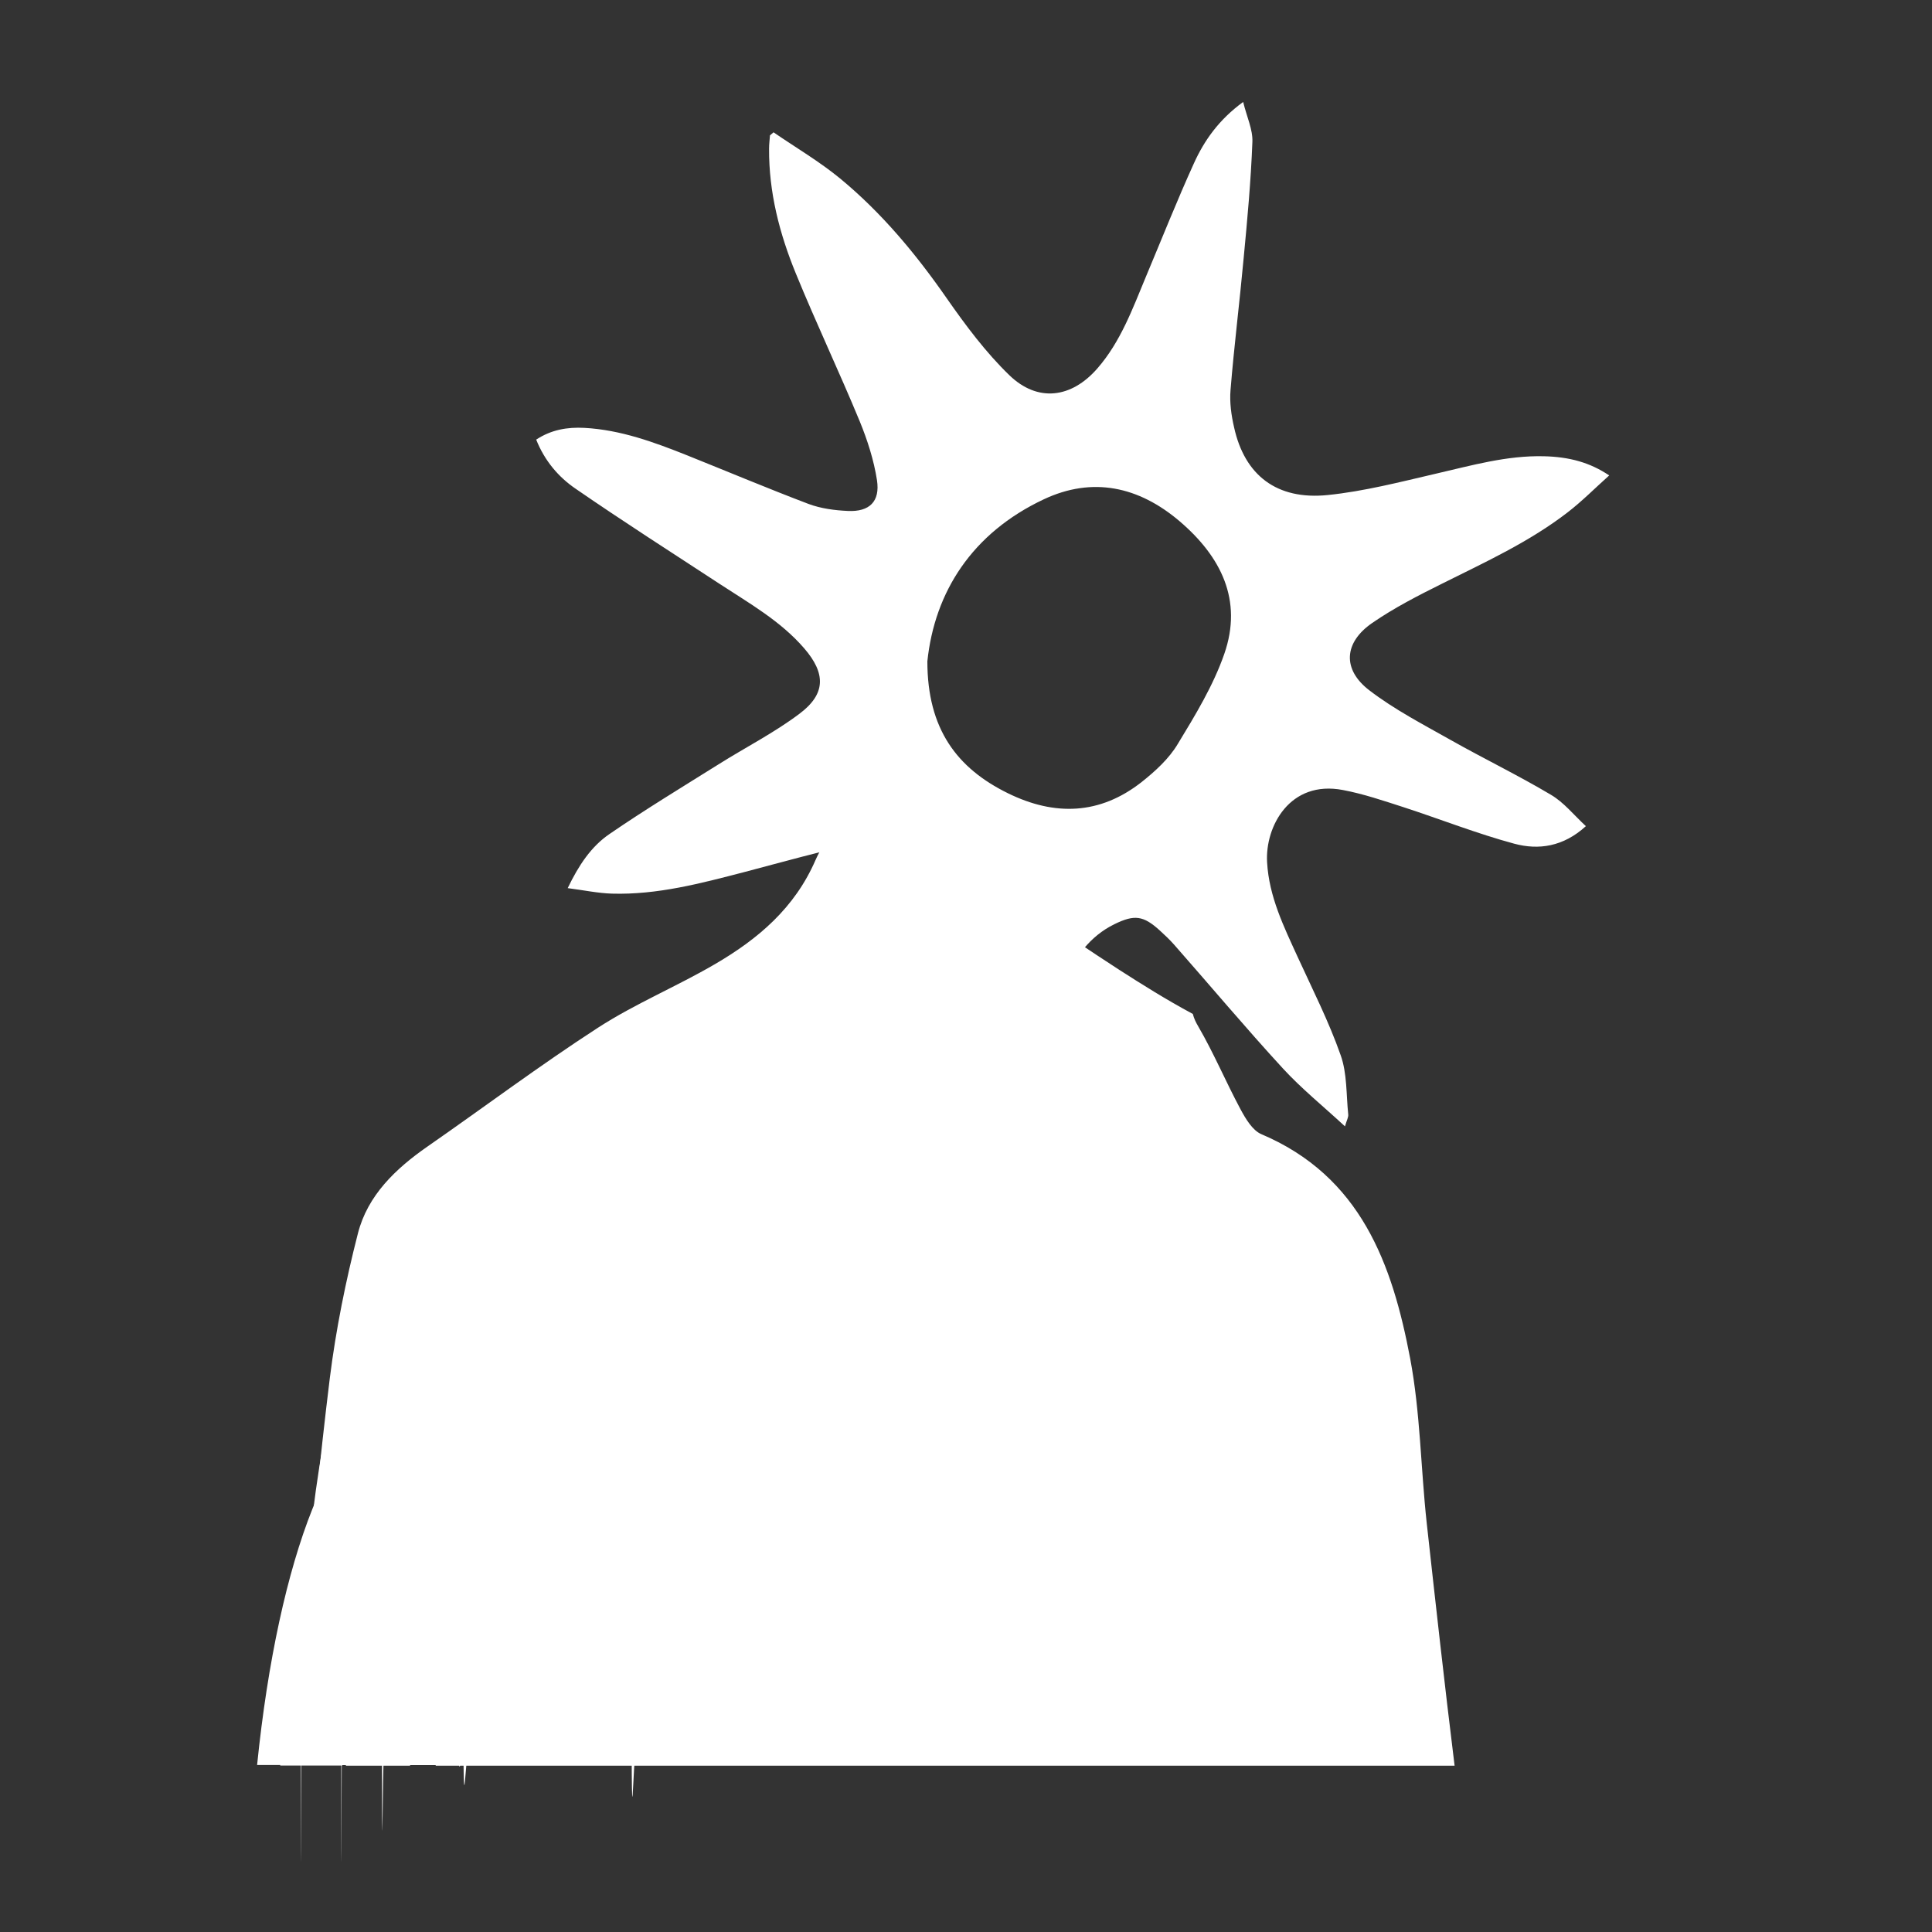
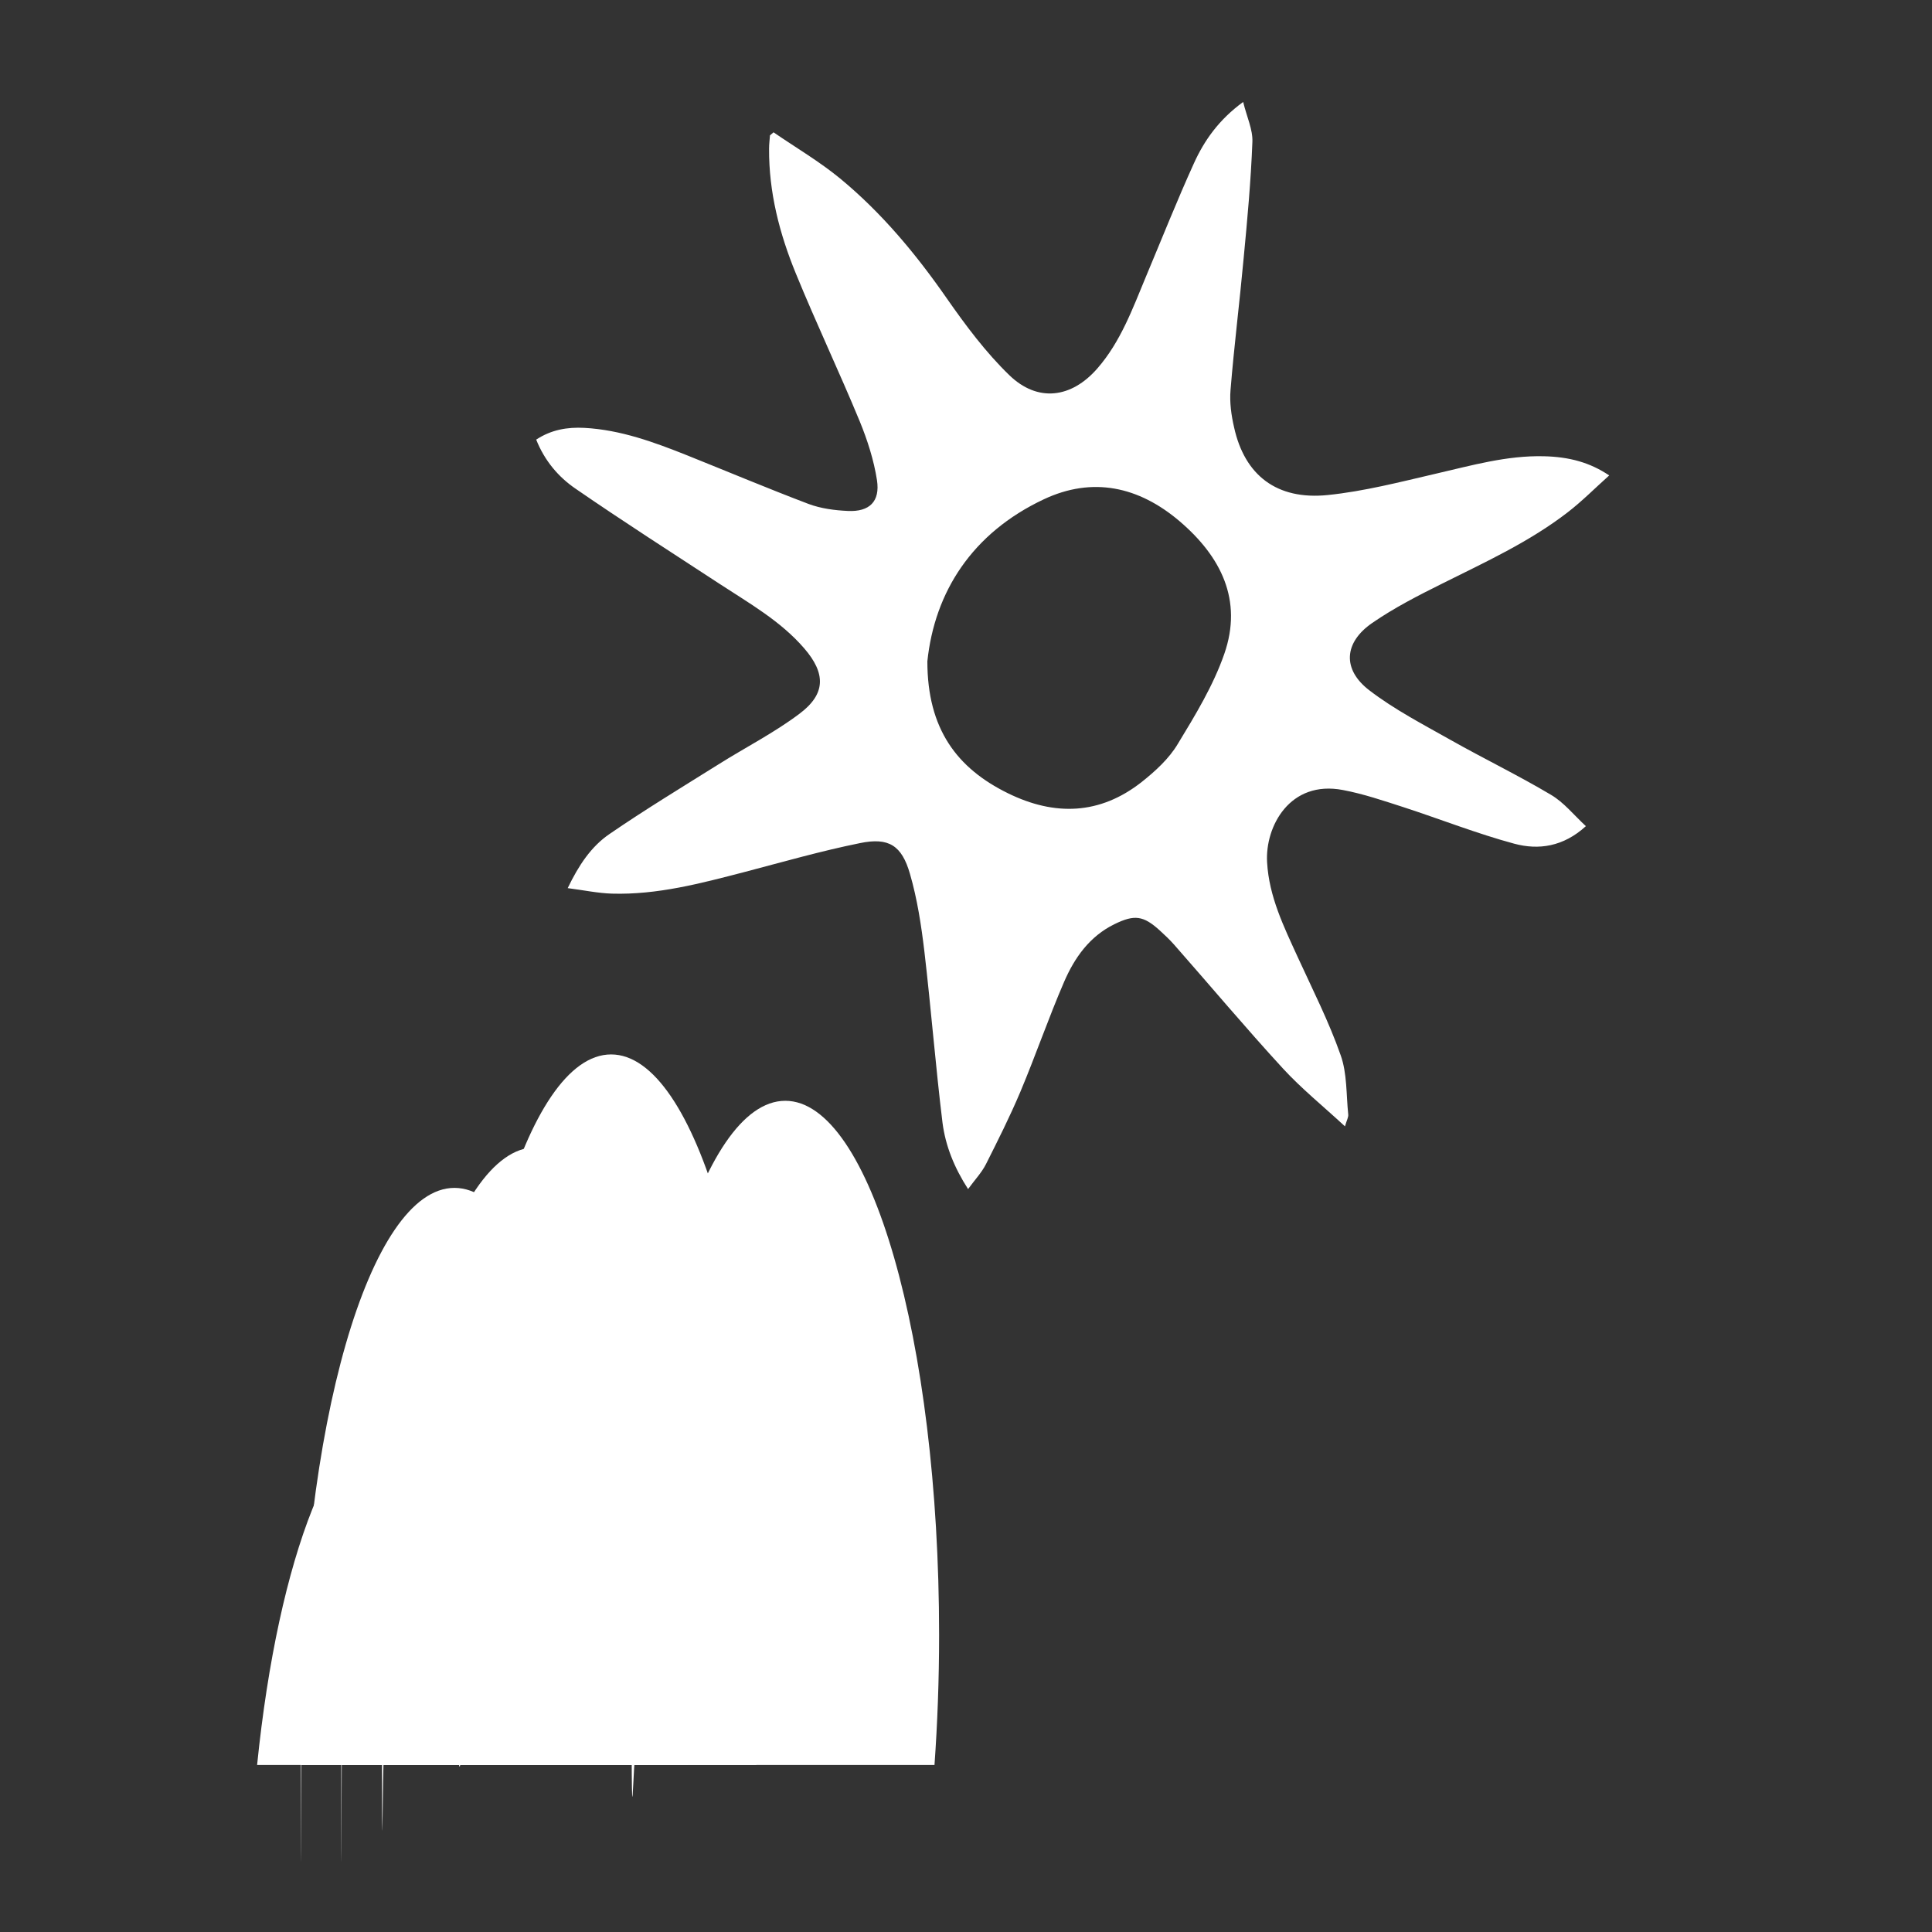
<svg xmlns="http://www.w3.org/2000/svg" version="1.1" viewBox="0 0 1300 1300">
  <rect x="0" y="0" width="1300" height="1300" fill="#333333" stroke="none" />
  <defs>
    <style>
      .cls-1, .cls-2 {
        fill: #fff;
      }

      .cls-2 {
        stroke: #fff;
        stroke-miterlimit: 10;
      }
    </style>
  </defs>
  <g>
    <g id="Layer_1">
      <g id="Calque_1">
-         <path class="cls-2" d="M230.1,1187.6c-3.6-26-7.4-52-10.7-78-1.1-8.4.6-17.2-1.1-25.3-6.9-32.3,9.8-56.7,27.9-80.9-4,14.2-8.4,28.2-12,42.5-7.5,30.4-12.3,59.9-.4,91.7,5.5,14.7,2.6,32.6-.5,50h42.2c8.7-42.8,15.5-86.1,22.4-129.3,8.8-55.2,16.4-110.5,22.8-166.2-25.7,58.7-36.1,121.2-47.5,183.8.7-6.8,2.3-13.7,2-20.5-.5-13.7-1.7-27.4-3.1-41.1-1.4-13.6-3.4-27.2-5.2-41.8-.5,0-3.7.7-8.4,1.5,17.5-58.3,34.7-115.4,51.9-172.6h2.5v21.1c7.9-9.9,12.9-16.3,18.5-23.2,37.8,15,20.7-27.8,42.3-39v171.9h0c-3-37.1-5.9-74.3-8.9-111.4-2.2-.4-4.5-.8-6.7-1.2-11.8,41.8-28.4,82.9-34.3,125.4-11.2,80.7-20.7,161.6-30.1,242.6h684.5c-6.7-54.2-12.7-108.5-18.7-162.8-4-36.8-4.3-74.3-11.1-110.5-12-63.5-33.1-122.4-99.9-150.7-6.1-2.6-10.8-10.6-14.3-17.1-9.8-18.3-17.9-37.6-28.3-55.5-1.8-3-3-5.7-3.7-8.4-17.7-9.5-34.4-20-49.5-29.7-20.5-13.2-40.6-27.2-61.1-40.4-9-5.8-18.1-11.6-27.4-16.9-4.7-2.7-9.6-5.3-14.4-7.8-1.1-.5-1.9-1-2.7-1.4-23.2-10.7-41.6-25.4-56.3-47.9-.8-1.3-1.5-2.6-2.3-3.9-3.2.7-6,1.7-7.9,3.6-11.9,12.3-24.7,25.4-31.4,40.7-14.1,32.5-38.9,53.4-67.9,70.3-25.7,15-53.7,26.6-78.6,42.7-39.1,25.3-76.5,53.4-114.8,80-21.4,14.9-40.1,32.7-46.6,58.2-8.2,32-14.8,64.6-18.9,97.4-6.8,55.3-12.3,110.8-16.1,166.4-2.2,31.7-13.1,62.2-17.2,93.6h41.2-.2ZM574.7,907c2,16.1.4,32.6.4,48.9h0c-2.7.2-5.4.4-8,.6-6.2-29.2-12.3-58.4-19-90.2,22.2,12.3,23.1,12.2,26.7,40.7h-.1ZM423.5,911c-2.2-.3-4.3-.5-6.5-.8,2.9-20.4,5.7-40.9,8.6-61.3,1.2.2,2.4.3,3.6.4-1.9,20.5-3.8,41.1-5.7,61.6h0ZM498.1,831.7c16,50.9-4.7,101.1,0,151.5h0c-2,.2-4,.3-6,.4-4-25.5-7.8-51-12-76.4-1.8-10.8-4.1-21.5-6.9-32-5.2-19.7,5.2-39.8,24.9-43.5ZM432.1,729c8.5,25.5,10.7,46.1,2.8,68-8.3,23.1-14.3,47-21.4,70.9-2-45.4-6.1-91.6,18.6-138.9ZM410,988.9v140.8h0c-1.4,0-2.7,0-4.1,0v-37c-1.1,0-2.1,0-3.2-.2-.6,3.4-1.2,6.9-1.8,10.4-.9,0-1.9-.2-2.8-.3,4.1-39.5,8.3-79.1,12-113.8h-.1Z" />
        <path class="cls-1" d="M375.8,962.1c-.8-10-1.6-20-2.4-29.9v29.7c.8,0,1.6.2,2.4.2Z" />
-         <path class="cls-1" d="M271.8,1014.3c1.4,13.7,2.6,27.3,3.1,41.1.3,6.8-1.3,13.7-2,20.5h0c11.4-62.6,21.9-125.1,47.5-183.8-6.4,55.7-14,111-22.8,166.2-6.8,43.2-13.7,86.5-22.4,129.3h18.1c9.3-81,18.8-161.9,30.1-242.6,5.9-42.5,22.5-83.6,34.3-125.4,2.2.4,4.5.8,6.7,1.2,3,37.1,5.9,74.3,8.9,111.4v-172c-21.6,11.3-4.6,54.1-42.3,39-5.5,7-10.6,13.3-18.5,23.2v-21.1h-2.5c-17.2,57.1-34.3,114.2-51.9,172.6,4.7-.9,7.9-1.4,8.4-1.5,1.8,14.6,3.8,28.2,5.2,41.8h0Z" />
        <path class="cls-1" d="M498.1,831.7c16,50.9-4.7,101.1,0,151.5-2,.2-4,.3-6,.4-4-25.5-7.8-51-12-76.4-1.8-10.8-4.1-21.5-6.9-32-5.2-19.7,5.2-39.8,24.9-43.5Z" />
        <path class="cls-1" d="M413.5,868c-2-45.4-6.1-91.6,18.6-138.9,8.5,25.5,10.7,46.1,2.8,68-8.3,23.1-14.3,47-21.4,70.9Z" />
        <path class="cls-1" d="M219.3,1109.6c3.3,26,7.1,52,10.7,78h3.1c3.1-17.4,6.1-35.3.5-50-12-31.8-7.1-61.3.4-91.7,3.6-14.3,8-28.4,12-42.5h0c-18,24.3-34.7,48.6-27.9,80.9,1.8,8.2,0,17,1.1,25.3h0Z" />
        <path class="cls-1" d="M567,956.5c-6.2-29.2-12.3-58.4-19-90.2,22.2,12.3,23.1,12.2,26.7,40.7,2,16.1.4,32.6.4,48.9-2.7.2-5.4.4-8,.6h-.1Z" />
        <path class="cls-1" d="M409.9,988.9v140.8c-1.4,0-2.7,0-4.1,0v-37c-1.1,0-2.1,0-3.2-.2-.6,3.4-1.2,6.9-1.8,10.4-.9,0-1.9-.2-2.8-.3,4.1-39.5,8.3-79.1,12-113.8h-.1Z" />
        <path class="cls-1" d="M417,910.2c2.9-20.4,5.7-40.9,8.6-61.3l3.6.4c-1.9,20.5-3.8,41.1-5.7,61.6-2.2-.3-4.3-.5-6.5-.8h0Z" />
        <path class="cls-1" d="M628.8,1187.6c2-28,3.1-57.3,3.1-87.5,0-198.5-46.4-359.4-103.5-359.4s-103.5,160.9-103.5,359.4,1.1,59.4,3.1,87.5h200.8Z" />
-         <path class="cls-1" d="M462.7,1187.6c.8-18.3,1.3-37.1,1.3-56.2,0-198.5-46.4-359.4-103.5-359.4s-103.5,160.9-103.5,359.4.5,37.9,1.3,56.2h204.5,0Z" />
-         <path class="cls-1" d="M514.6,1187.6c2.6-31.5,4-64.8,4-99.2,0-198.5-46.4-359.4-103.5-359.4s-103.5,160.9-103.5,359.4,1.4,67.7,4,99.2h199Z" />
+         <path class="cls-1" d="M462.7,1187.6c.8-18.3,1.3-37.1,1.3-56.2,0-198.5-46.4-359.4-103.5-359.4s-103.5,160.9-103.5,359.4.5,37.9,1.3,56.2Z" />
        <path class="cls-1" d="M508.9,1187.6c3.8-37.2,5.8-77.1,5.8-118.7,0-198.5-46.4-359.4-103.5-359.4s-103.5,160.9-103.5,359.4,2.1,81.5,5.8,118.7h195.4Z" />
        <path class="cls-1" d="M436.2,1187.6c.2-9.5.4-19.1.4-28.9,0-198.5-46.4-359.4-103.5-359.4s-103.5,160.9-103.5,359.4.2,19.3.4,28.9h206.3,0Z" />
        <path class="cls-1" d="M408.9,1187.6c.2-9.5.4-19.1.4-28.9,0-198.5-46.4-359.4-103.5-359.4s-103.5,160.9-103.5,359.4.2,19.3.4,28.9h206.3-.1Z" />
        <path class="cls-1" d="M368.2,1187.6c-14.2-139.7-52.5-239.8-97.6-239.8s-83.4,100.1-97.6,239.8h195.3,0Z" />
        <path class="cls-1" d="M520.6,89.1c15,10.3,30.7,19.5,44.7,31,28,23.1,51.1,50.9,71.8,80.7,12.7,18.2,26.2,36.3,42,51.6,19.1,18.5,41.8,15.6,59.3-4.5,15.7-18,23.7-40.2,32.7-61.8,10.7-25.5,20.9-51.2,32.3-76.3,7-15.4,16.8-29.3,33.1-41.2,2.4,10,6.6,18.6,6.2,27-1,26.2-3.4,52.3-5.9,78.4-2.7,29.5-6.4,58.9-8.8,88.4-.7,8.3.5,17,2.4,25.2,7.1,32.2,28.7,49,63,45.5,24.5-2.5,48.8-8.8,72.9-14.4,23.9-5.5,47.6-12.3,72.5-11.7,17.4.4,31.2,4.3,44,12.9-9.5,8.5-18.2,17.3-27.9,24.8-25.9,20-55.5,33.5-84.5,48-16.1,8-32.3,16.3-47.1,26.5-19.1,13.2-20.2,31.3-1.9,45.3,16.8,12.9,36.1,22.9,54.7,33.4,22.3,12.6,45.5,23.8,67.5,36.9,8.7,5.1,15.4,13.6,23.5,21.1-15.2,13.9-31.9,16.2-48.2,11.8-25.2-6.8-49.7-16.5-74.6-24.6-13.4-4.3-26.8-8.9-40.6-11.5-35.8-6.9-52.5,24.5-51.1,48.6,1.3,23.2,11.3,43.4,20.7,64,10,21.8,20.9,43.3,28.8,65.8,4.4,12.3,3.7,26.5,5.1,39.9.2,1.8-.9,3.6-2.2,8-14.8-13.7-29.3-25.4-41.8-39-25-27.2-48.8-55.6-73.2-83.3-3-3.4-6.3-6.5-9.6-9.5-11-10-17-10.9-30.6-4.2-16.7,8.2-26.8,22.6-33.8,38.8-10.5,24.3-19.1,49.4-29.4,73.9-7,16.6-15.1,32.7-23.2,48.8-2.9,5.7-7.5,10.5-12,16.7-9.3-14.4-15.2-29.1-17.2-44.6-4.7-38.4-7.7-76.9-12.2-115.3-2.1-17.6-4.8-35.3-9.7-52.2-5.5-19.1-14.2-24.7-33.6-20.7-26.2,5.3-52,12.7-77.9,19.5-29.3,7.6-58.5,15.4-89.1,14.5-9.4-.3-18.8-2.3-29.7-3.7,7.4-15.4,15.8-28,28.1-36.4,23.9-16.4,48.8-31.5,73.4-46.9,18.1-11.4,37.4-21.2,54.4-34,17.8-13.3,17.9-27.1,3.2-44.1-15.9-18.4-37-30.3-57-43.4-32.3-21.1-64.9-42-96.7-63.9-11.6-7.9-20.9-18.8-26.6-33.1,10.2-6.7,21-8.5,32.4-7.9,24.3,1.3,46.9,9.6,69.2,18.5,27.2,10.9,54.3,22.3,81.7,32.7,8.3,3.1,17.6,4.3,26.4,4.7,14.5.7,21.8-6.3,19.6-20.7-2.1-13.5-6.4-26.9-11.6-39.6-13.8-33.4-29.3-66-43-99.5-11-26.8-18.2-54.7-18-84,0-3,.4-6,.6-8.9l2.3-2h.2ZM624,445c0,45.6,20,72,54.3,88.8,31.4,15.4,61.8,14.5,89.9-7.6,9.2-7.3,18.4-15.7,24.3-25.6,11.8-19.4,23.9-39.3,31.3-60.6,12.6-36.2-2.3-65.6-30.1-89.3-27.4-23.3-58.5-30.2-91.4-14.7-48.2,22.7-73.4,62.3-78.3,109h0Z" />
      </g>
    </g>
  </g>
</svg>